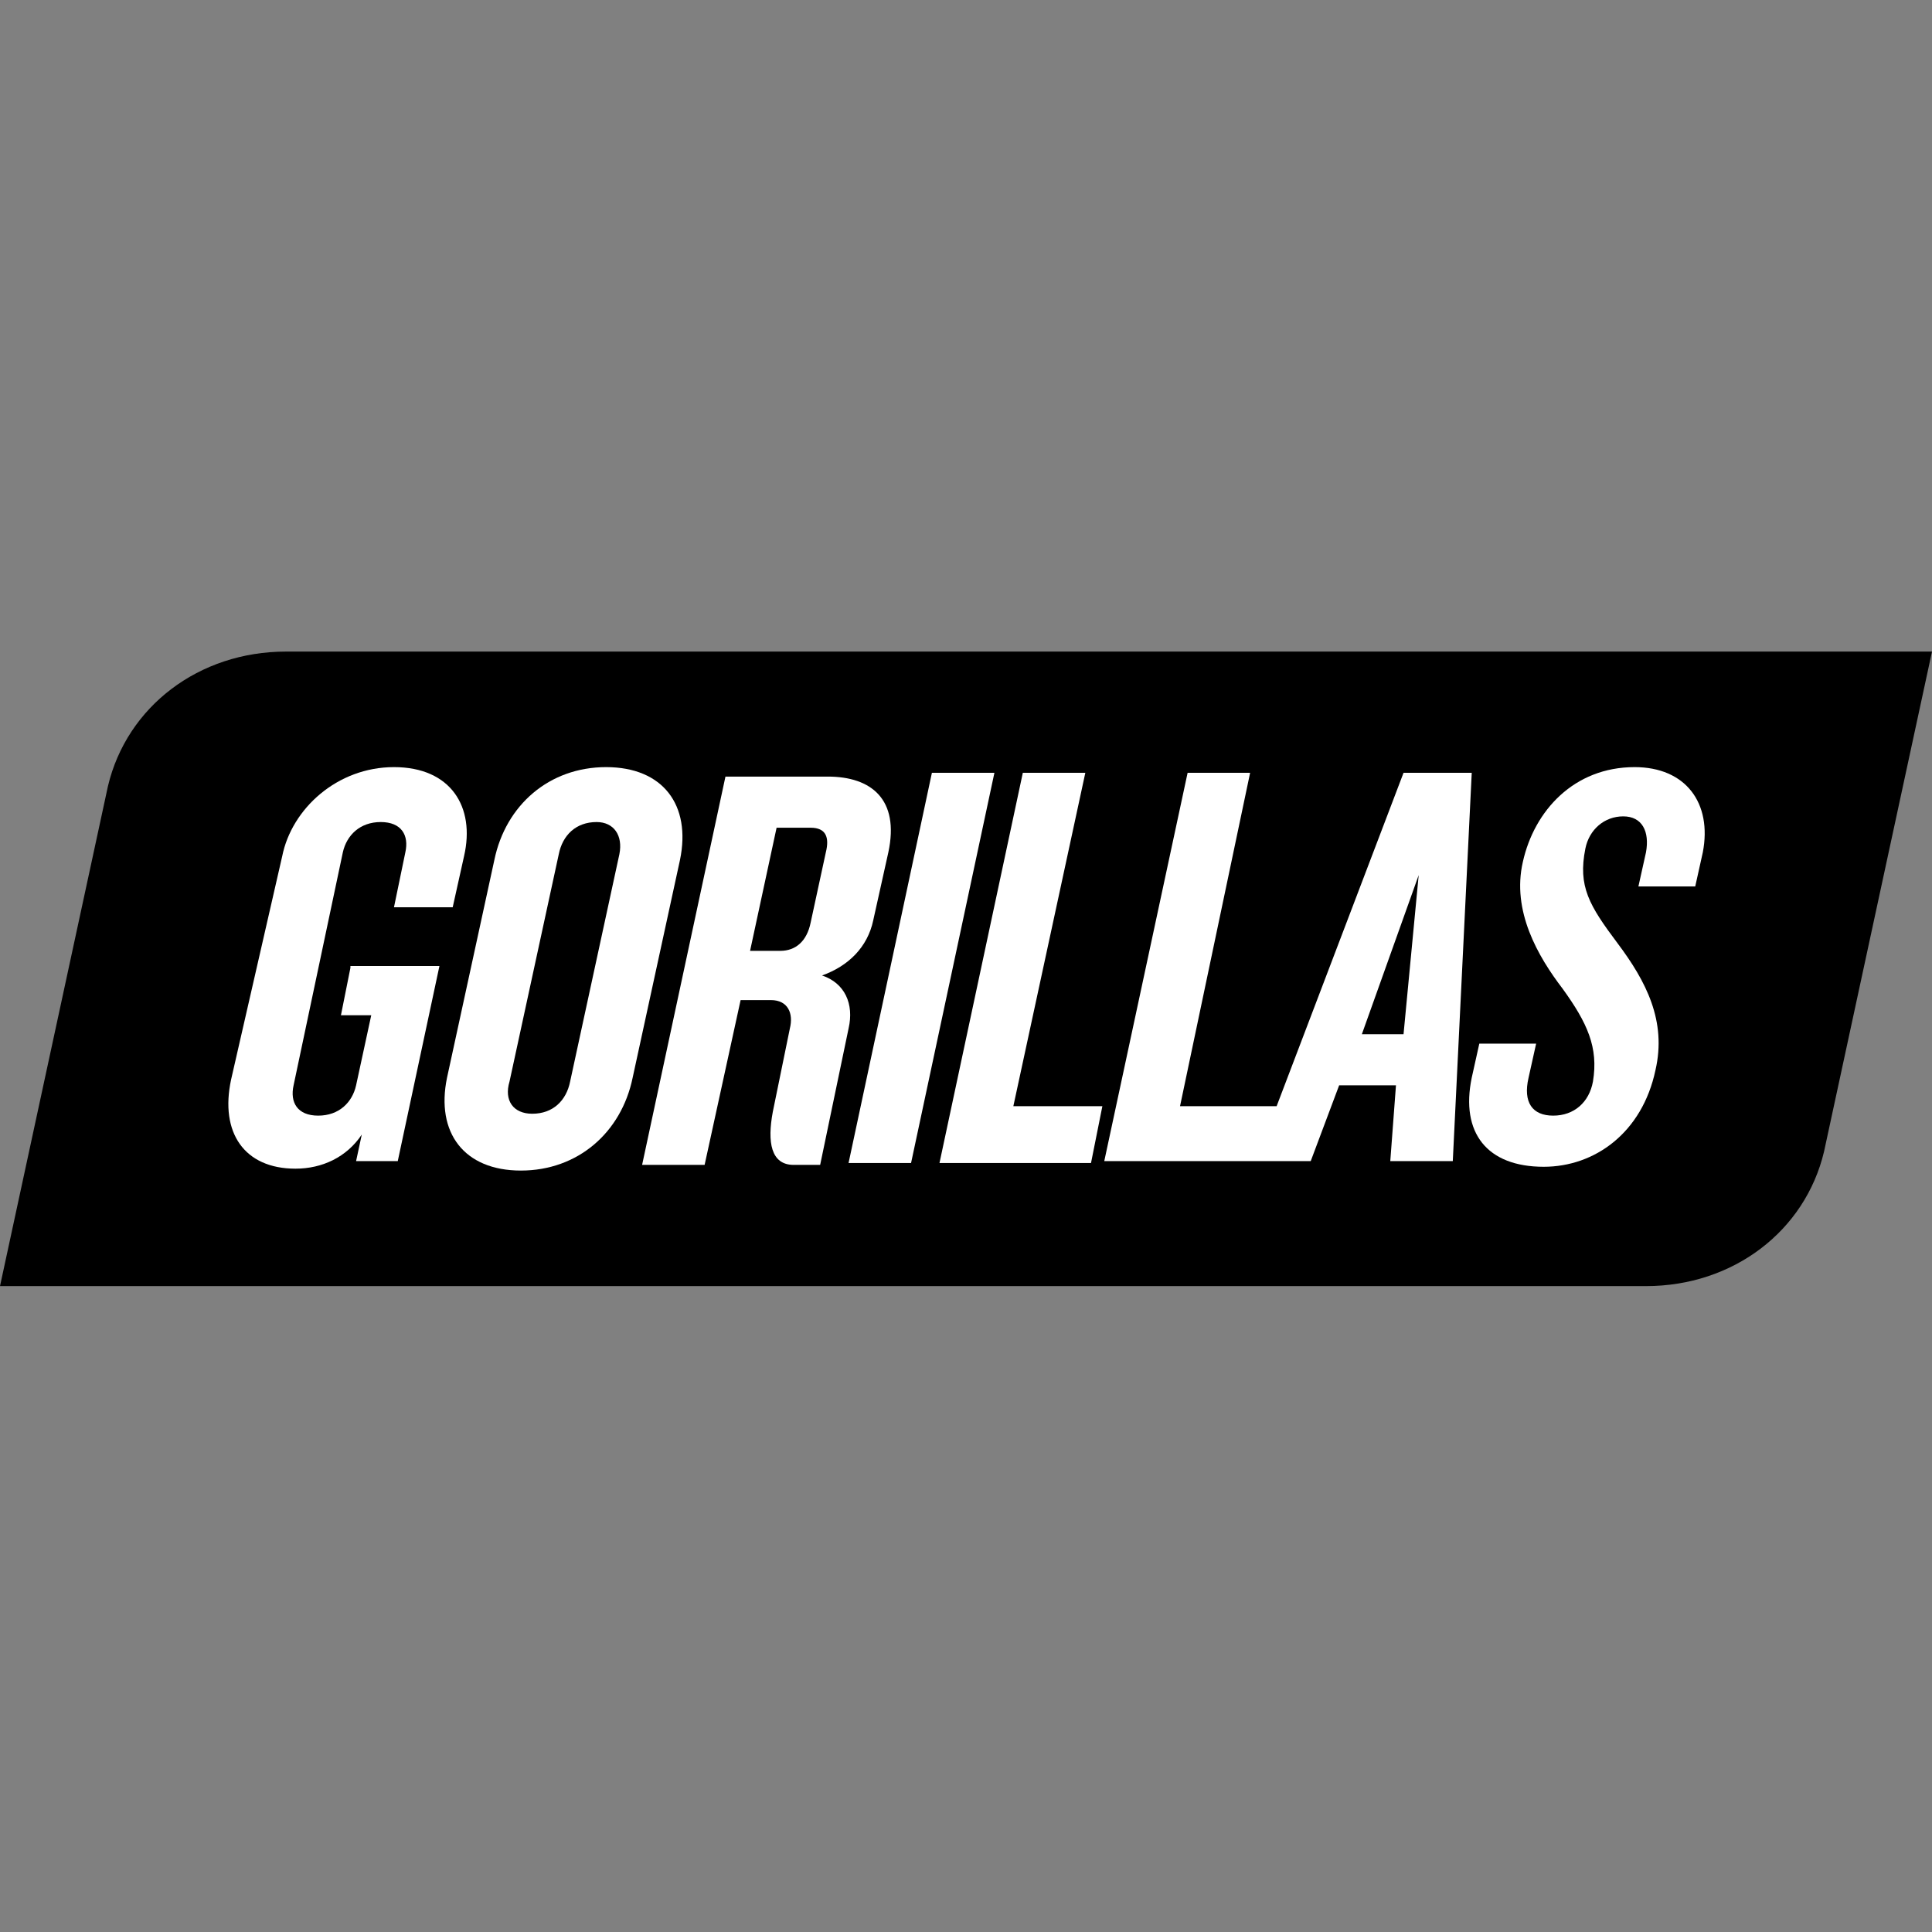
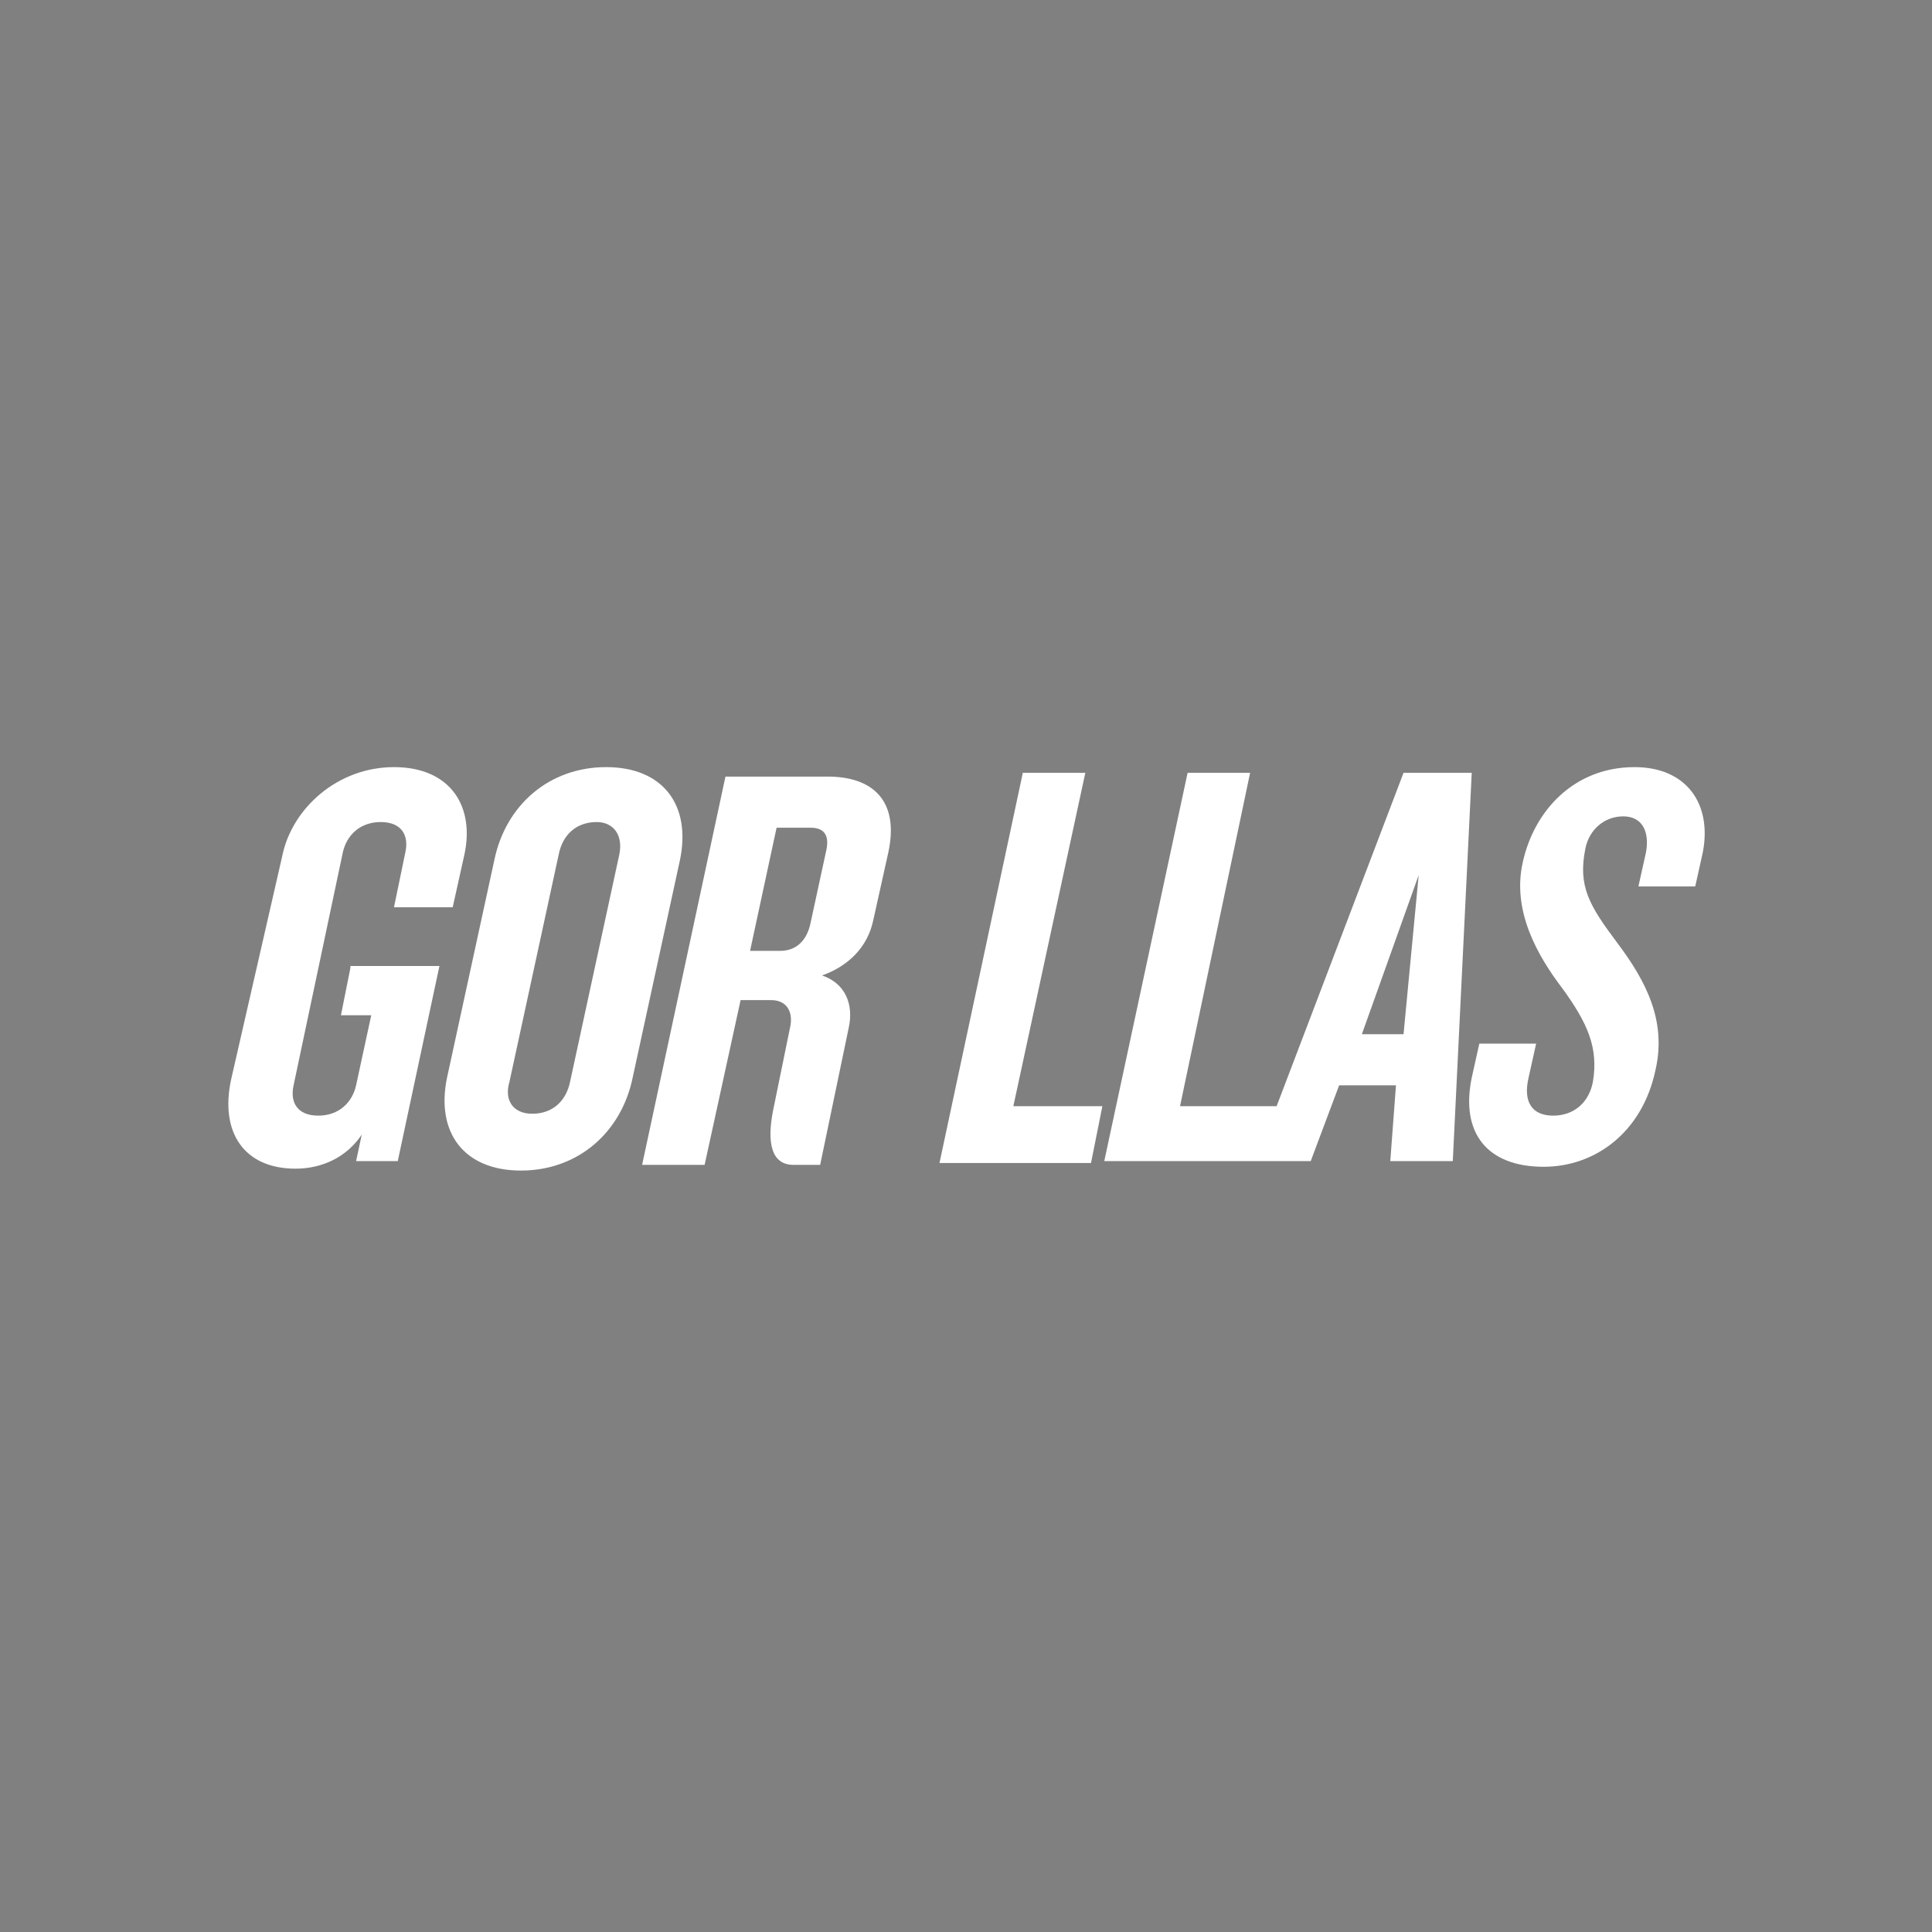
<svg xmlns="http://www.w3.org/2000/svg" version="1.1" id="Layer_1" x="0px" y="0px" viewBox="0 0 102 102" style="enable-background:new 0 0 102 102;" xml:space="preserve">
  <rect x="0" y="0" width="102" height="102" fill="#808080" stroke="none" />
  <style type="text/css">
	.st0{fill:#FFFFFF;}
</style>
  <g>
-     <path d="M102,34.4H15.1c-4.6,0-8.4,2.9-9.4,7.1L0,67.9h86.9c4.6,0,8.4-2.9,9.4-7.1L102,34.4z" />
    <g>
      <path class="st0" d="M32,40.5c-3,0-5.3,2-5.9,4.9l-2.5,11.5c-0.6,2.9,0.9,4.9,3.9,4.9s5.3-2,5.9-4.9l2.5-11.5    C36.5,42.5,35,40.5,32,40.5z M32.7,45.1l-2.6,12c-0.2,1-0.9,1.7-2,1.7c-1,0-1.5-0.7-1.2-1.7l2.6-12c0.2-1,0.9-1.7,2-1.7    C32.4,43.4,32.9,44.1,32.7,45.1z" />
      <path class="st0" d="M18.5,51.1L18,53.6h1.6l-0.8,3.7c-0.2,0.9-0.9,1.6-2,1.6c-1.1,0-1.5-0.7-1.3-1.6L18.1,45    c0.2-0.9,0.9-1.6,2-1.6c1.1,0,1.5,0.7,1.3,1.6l-0.6,2.9h3.1l0.6-2.7c0.6-2.6-0.7-4.7-3.7-4.7s-5.4,2.2-5.9,4.7L12.2,57    c-0.6,2.8,0.7,4.7,3.4,4.7c1.4,0,2.7-0.6,3.5-1.8l-0.3,1.4h2.2l2.2-10.3H18.5z" />
      <path class="st0" d="M74.1,40.8l-6.7,17.6h-5.1L66,40.8h-3.3l-4.4,20.5h7.9h0.1h2.9l1.5-4h3l-0.3,4h3.3l1-20.5H74.1z M74.1,54.6    h-2.2l3-8.4L74.1,54.6z" />
      <polygon class="st0" points="53.5,58.4 57.3,40.8 54,40.8 49.6,61.4 57.6,61.4 58.2,58.4   " />
-       <polygon class="st0" points="49.2,40.8 44.8,61.4 48.1,61.4 52.5,40.8   " />
      <path class="st0" d="M44.8,54.3c0.3-1.3-0.2-2.4-1.4-2.8c1.4-0.5,2.4-1.5,2.7-2.9l0.8-3.6c0.6-2.8-0.9-4-3.2-4h-5.4l-4.4,20.5h3.3    l1.9-8.7h1.6c0.9,0,1.2,0.7,1,1.5l-0.9,4.4c-0.3,1.6-0.1,2.8,1.1,2.8h1.4L44.8,54.3z M41.2,50.2h-1.6l1.4-6.5h1.8    c0.8,0,1,0.5,0.8,1.3l-0.8,3.7C42.6,49.7,42,50.2,41.2,50.2z" />
      <path class="st0" d="M86.3,40.5c-3.2,0-5.3,2.3-5.9,5c-0.6,2.6,0.8,5,2.1,6.7c1.3,1.8,1.9,3.1,1.6,4.9c-0.2,1.1-1,1.8-2.1,1.8    c-1.1,0-1.6-0.7-1.3-2l0.4-1.8h-3l-0.4,1.8c-0.6,2.9,0.8,4.7,3.8,4.7c2.7,0,5.2-1.8,5.9-5.1c0.6-2.6-0.5-4.7-2-6.7    c-1.5-2-2.1-3-1.7-5c0.2-1,1-1.7,2-1.7c1,0,1.4,0.8,1.2,1.9l-0.4,1.8h3l0.4-1.8C90.4,42.4,89,40.5,86.3,40.5z" />
    </g>
  </g>
</svg>